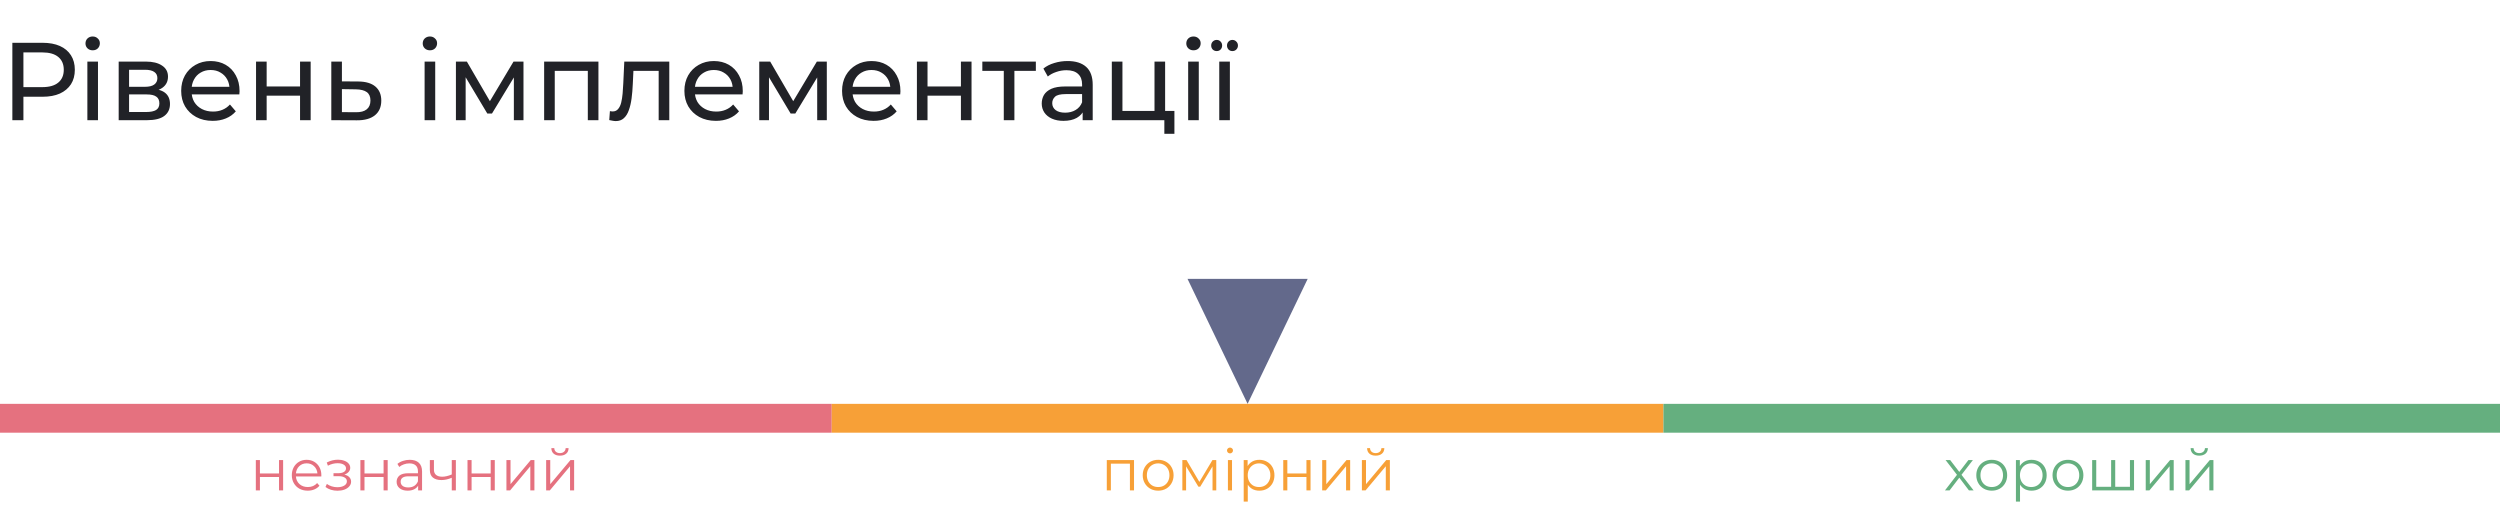
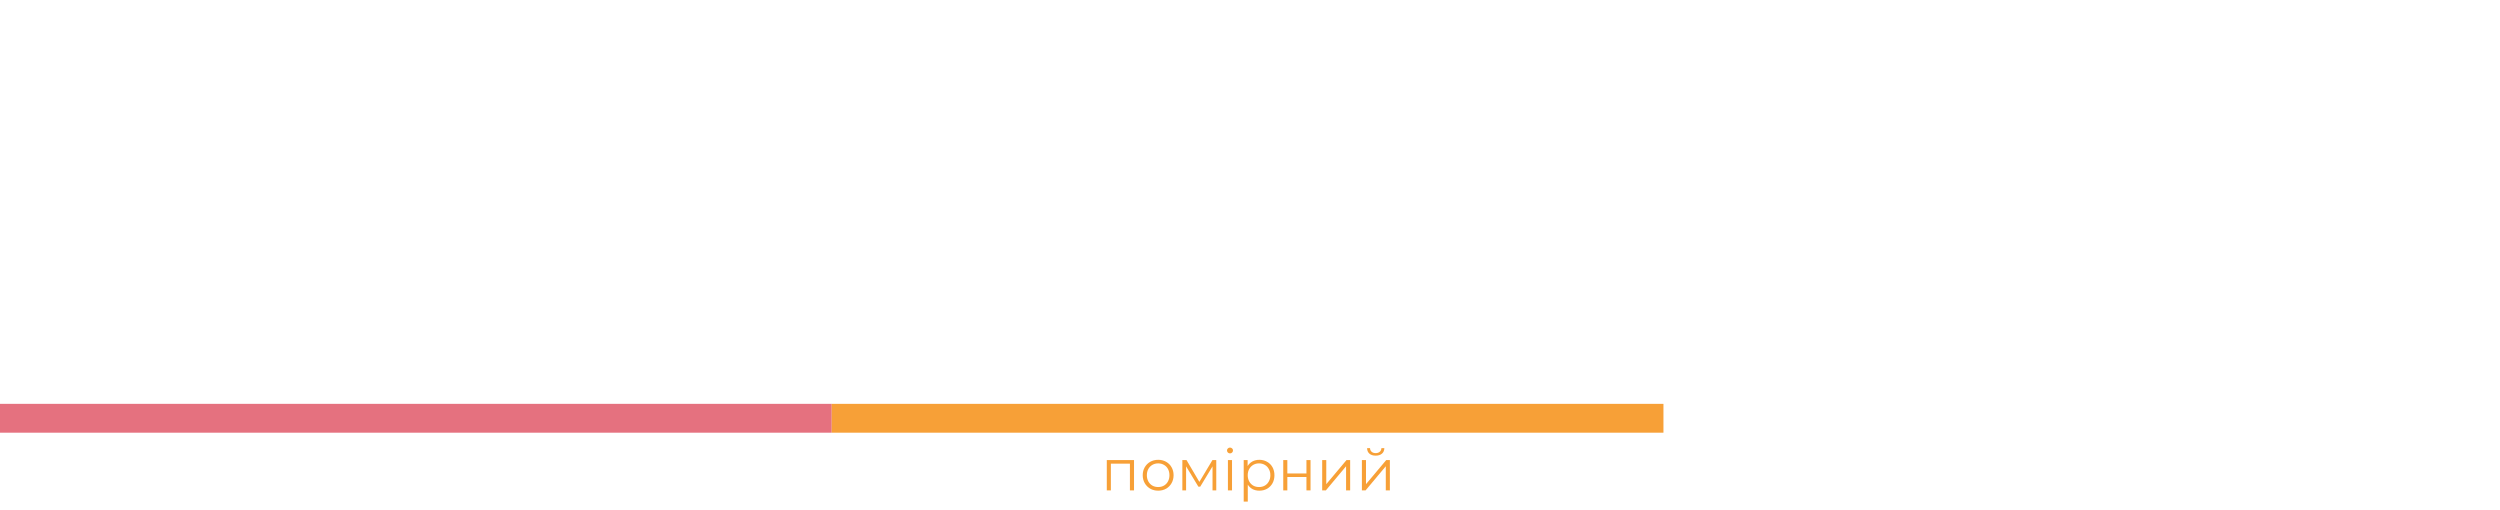
<svg xmlns="http://www.w3.org/2000/svg" width="520" height="106" viewBox="0 0 520 106" fill="none">
-   <path d="M53.212 95.688H54.064V98.484H58.036V95.688H58.888V102H58.036V99.216H54.064V102H53.212V95.688ZM66.83 99.108H61.55C61.598 99.764 61.85 100.296 62.306 100.704C62.762 101.104 63.338 101.304 64.034 101.304C64.426 101.304 64.786 101.236 65.114 101.1C65.442 100.956 65.726 100.748 65.966 100.476L66.446 101.028C66.166 101.364 65.814 101.62 65.39 101.796C64.974 101.972 64.514 102.06 64.01 102.06C63.362 102.06 62.786 101.924 62.282 101.652C61.786 101.372 61.398 100.988 61.118 100.5C60.838 100.012 60.698 99.46 60.698 98.844C60.698 98.228 60.83 97.676 61.094 97.188C61.366 96.7 61.734 96.32 62.198 96.048C62.67 95.776 63.198 95.64 63.782 95.64C64.366 95.64 64.89 95.776 65.354 96.048C65.818 96.32 66.182 96.7 66.446 97.188C66.71 97.668 66.842 98.22 66.842 98.844L66.83 99.108ZM63.782 96.372C63.174 96.372 62.662 96.568 62.246 96.96C61.838 97.344 61.606 97.848 61.55 98.472H66.026C65.97 97.848 65.734 97.344 65.318 96.96C64.91 96.568 64.398 96.372 63.782 96.372ZM71.624 98.712C72.072 98.816 72.416 98.996 72.656 99.252C72.904 99.508 73.028 99.82 73.028 100.188C73.028 100.556 72.9 100.884 72.644 101.172C72.396 101.46 72.056 101.684 71.624 101.844C71.192 101.996 70.716 102.072 70.196 102.072C69.74 102.072 69.292 102.008 68.852 101.88C68.412 101.744 68.028 101.548 67.7 101.292L67.988 100.656C68.276 100.872 68.612 101.04 68.996 101.16C69.38 101.28 69.768 101.34 70.16 101.34C70.744 101.34 71.22 101.232 71.588 101.016C71.964 100.792 72.152 100.492 72.152 100.116C72.152 99.78 72 99.52 71.696 99.336C71.392 99.144 70.976 99.048 70.448 99.048H69.368V98.424H70.4C70.872 98.424 71.252 98.336 71.54 98.16C71.828 97.976 71.972 97.732 71.972 97.428C71.972 97.092 71.808 96.828 71.48 96.636C71.16 96.444 70.74 96.348 70.22 96.348C69.54 96.348 68.868 96.52 68.204 96.864L67.964 96.204C68.716 95.812 69.496 95.616 70.304 95.616C70.784 95.616 71.216 95.688 71.6 95.832C71.992 95.968 72.296 96.164 72.512 96.42C72.736 96.676 72.848 96.972 72.848 97.308C72.848 97.628 72.736 97.912 72.512 98.16C72.296 98.408 72 98.592 71.624 98.712ZM74.962 95.688H75.814V98.484H79.786V95.688H80.638V102H79.786V99.216H75.814V102H74.962V95.688ZM85.232 95.64C86.056 95.64 86.688 95.848 87.128 96.264C87.568 96.672 87.788 97.28 87.788 98.088V102H86.972V101.016C86.78 101.344 86.496 101.6 86.12 101.784C85.752 101.968 85.312 102.06 84.8 102.06C84.096 102.06 83.536 101.892 83.12 101.556C82.704 101.22 82.496 100.776 82.496 100.224C82.496 99.688 82.688 99.256 83.072 98.928C83.464 98.6 84.084 98.436 84.932 98.436H86.936V98.052C86.936 97.508 86.784 97.096 86.48 96.816C86.176 96.528 85.732 96.384 85.148 96.384C84.748 96.384 84.364 96.452 83.996 96.588C83.628 96.716 83.312 96.896 83.048 97.128L82.664 96.492C82.984 96.22 83.368 96.012 83.816 95.868C84.264 95.716 84.736 95.64 85.232 95.64ZM84.932 101.388C85.412 101.388 85.824 101.28 86.168 101.064C86.512 100.84 86.768 100.52 86.936 100.104V99.072H84.956C83.876 99.072 83.336 99.448 83.336 100.2C83.336 100.568 83.476 100.86 83.756 101.076C84.036 101.284 84.428 101.388 84.932 101.388ZM94.82 95.688V102H93.968V99.372C93.24 99.692 92.524 99.852 91.82 99.852C91.06 99.852 90.468 99.68 90.044 99.336C89.62 98.984 89.408 98.46 89.408 97.764V95.688H90.26V97.716C90.26 98.188 90.412 98.548 90.716 98.796C91.02 99.036 91.44 99.156 91.976 99.156C92.568 99.156 93.232 99 93.968 98.688V95.688H94.82ZM97.239 95.688H98.091V98.484H102.063V95.688H102.915V102H102.063V99.216H98.091V102H97.239V95.688ZM105.337 95.688H106.189V100.704L110.401 95.688H111.157V102H110.305V96.984L106.105 102H105.337V95.688ZM113.599 95.688H114.451V100.704L118.663 95.688H119.419V102H118.567V96.984L114.367 102H113.599V95.688ZM116.467 94.776C115.923 94.776 115.491 94.64 115.171 94.368C114.851 94.096 114.687 93.712 114.679 93.216H115.291C115.299 93.528 115.411 93.78 115.627 93.972C115.843 94.156 116.123 94.248 116.467 94.248C116.811 94.248 117.091 94.156 117.307 93.972C117.531 93.78 117.647 93.528 117.655 93.216H118.267C118.259 93.712 118.091 94.096 117.763 94.368C117.443 94.64 117.011 94.776 116.467 94.776Z" fill="#E5717F" />
  <path d="M0 87H173" stroke="#E5717F" stroke-width="6" />
  <g opacity="0.95">
    <path opacity="0.95" d="M235.876 95.688V102H235.024V96.444H231.064V102H230.212V95.688H235.876ZM240.902 102.06C240.294 102.06 239.746 101.924 239.258 101.652C238.77 101.372 238.386 100.988 238.106 100.5C237.826 100.012 237.686 99.46 237.686 98.844C237.686 98.228 237.826 97.676 238.106 97.188C238.386 96.7 238.77 96.32 239.258 96.048C239.746 95.776 240.294 95.64 240.902 95.64C241.51 95.64 242.058 95.776 242.546 96.048C243.034 96.32 243.414 96.7 243.686 97.188C243.966 97.676 244.106 98.228 244.106 98.844C244.106 99.46 243.966 100.012 243.686 100.5C243.414 100.988 243.034 101.372 242.546 101.652C242.058 101.924 241.51 102.06 240.902 102.06ZM240.902 101.304C241.35 101.304 241.75 101.204 242.102 101.004C242.462 100.796 242.742 100.504 242.942 100.128C243.142 99.752 243.242 99.324 243.242 98.844C243.242 98.364 243.142 97.936 242.942 97.56C242.742 97.184 242.462 96.896 242.102 96.696C241.75 96.488 241.35 96.384 240.902 96.384C240.454 96.384 240.05 96.488 239.69 96.696C239.338 96.896 239.058 97.184 238.85 97.56C238.65 97.936 238.55 98.364 238.55 98.844C238.55 99.324 238.65 99.752 238.85 100.128C239.058 100.504 239.338 100.796 239.69 101.004C240.05 101.204 240.454 101.304 240.902 101.304ZM252.983 95.688V102H252.203V97.008L249.647 101.232H249.263L246.707 96.996V102H245.927V95.688H246.791L249.467 100.236L252.191 95.688H252.983ZM255.407 95.688H256.259V102H255.407V95.688ZM255.839 94.308C255.663 94.308 255.515 94.248 255.395 94.128C255.275 94.008 255.215 93.864 255.215 93.696C255.215 93.536 255.275 93.396 255.395 93.276C255.515 93.156 255.663 93.096 255.839 93.096C256.015 93.096 256.163 93.156 256.283 93.276C256.403 93.388 256.463 93.524 256.463 93.684C256.463 93.86 256.403 94.008 256.283 94.128C256.163 94.248 256.015 94.308 255.839 94.308ZM261.941 95.64C262.533 95.64 263.069 95.776 263.549 96.048C264.029 96.312 264.405 96.688 264.677 97.176C264.949 97.664 265.085 98.22 265.085 98.844C265.085 99.476 264.949 100.036 264.677 100.524C264.405 101.012 264.029 101.392 263.549 101.664C263.077 101.928 262.541 102.06 261.941 102.06C261.429 102.06 260.965 101.956 260.549 101.748C260.141 101.532 259.805 101.22 259.541 100.812V104.328H258.689V95.688H259.505V96.936C259.761 96.52 260.097 96.2 260.513 95.976C260.937 95.752 261.413 95.64 261.941 95.64ZM261.881 101.304C262.321 101.304 262.721 101.204 263.081 101.004C263.441 100.796 263.721 100.504 263.921 100.128C264.129 99.752 264.233 99.324 264.233 98.844C264.233 98.364 264.129 97.94 263.921 97.572C263.721 97.196 263.441 96.904 263.081 96.696C262.721 96.488 262.321 96.384 261.881 96.384C261.433 96.384 261.029 96.488 260.669 96.696C260.317 96.904 260.037 97.196 259.829 97.572C259.629 97.94 259.529 98.364 259.529 98.844C259.529 99.324 259.629 99.752 259.829 100.128C260.037 100.504 260.317 100.796 260.669 101.004C261.029 101.204 261.433 101.304 261.881 101.304ZM266.915 95.688H267.767V98.484H271.739V95.688H272.591V102H271.739V99.216H267.767V102H266.915V95.688ZM275.013 95.688H275.865V100.704L280.077 95.688H280.833V102H279.981V96.984L275.781 102H275.013V95.688ZM283.275 95.688H284.127V100.704L288.339 95.688H289.095V102H288.243V96.984L284.043 102H283.275V95.688ZM286.143 94.776C285.599 94.776 285.167 94.64 284.847 94.368C284.527 94.096 284.363 93.712 284.355 93.216H284.967C284.975 93.528 285.087 93.78 285.303 93.972C285.519 94.156 285.799 94.248 286.143 94.248C286.487 94.248 286.767 94.156 286.983 93.972C287.207 93.78 287.323 93.528 287.331 93.216H287.943C287.935 93.712 287.767 94.096 287.439 94.368C287.119 94.64 286.687 94.776 286.143 94.776Z" fill="#F79824" />
    <path opacity="0.95" d="M173 87H346" stroke="#F79824" stroke-width="6" />
  </g>
  <g opacity="0.95">
-     <path opacity="0.95" d="M409.537 102L407.533 99.36L405.517 102H404.557L407.053 98.76L404.677 95.688H405.637L407.533 98.16L409.429 95.688H410.365L407.989 98.76L410.509 102H409.537ZM414.287 102.06C413.679 102.06 413.131 101.924 412.643 101.652C412.155 101.372 411.771 100.988 411.491 100.5C411.211 100.012 411.071 99.46 411.071 98.844C411.071 98.228 411.211 97.676 411.491 97.188C411.771 96.7 412.155 96.32 412.643 96.048C413.131 95.776 413.679 95.64 414.287 95.64C414.895 95.64 415.443 95.776 415.931 96.048C416.419 96.32 416.799 96.7 417.071 97.188C417.351 97.676 417.491 98.228 417.491 98.844C417.491 99.46 417.351 100.012 417.071 100.5C416.799 100.988 416.419 101.372 415.931 101.652C415.443 101.924 414.895 102.06 414.287 102.06ZM414.287 101.304C414.735 101.304 415.135 101.204 415.487 101.004C415.847 100.796 416.127 100.504 416.327 100.128C416.527 99.752 416.627 99.324 416.627 98.844C416.627 98.364 416.527 97.936 416.327 97.56C416.127 97.184 415.847 96.896 415.487 96.696C415.135 96.488 414.735 96.384 414.287 96.384C413.839 96.384 413.435 96.488 413.075 96.696C412.723 96.896 412.443 97.184 412.235 97.56C412.035 97.936 411.935 98.364 411.935 98.844C411.935 99.324 412.035 99.752 412.235 100.128C412.443 100.504 412.723 100.796 413.075 101.004C413.435 101.204 413.839 101.304 414.287 101.304ZM422.564 95.64C423.156 95.64 423.692 95.776 424.172 96.048C424.652 96.312 425.028 96.688 425.3 97.176C425.572 97.664 425.708 98.22 425.708 98.844C425.708 99.476 425.572 100.036 425.3 100.524C425.028 101.012 424.652 101.392 424.172 101.664C423.7 101.928 423.164 102.06 422.564 102.06C422.052 102.06 421.588 101.956 421.172 101.748C420.764 101.532 420.428 101.22 420.164 100.812V104.328H419.312V95.688H420.128V96.936C420.384 96.52 420.72 96.2 421.136 95.976C421.56 95.752 422.036 95.64 422.564 95.64ZM422.504 101.304C422.944 101.304 423.344 101.204 423.704 101.004C424.064 100.796 424.344 100.504 424.544 100.128C424.752 99.752 424.856 99.324 424.856 98.844C424.856 98.364 424.752 97.94 424.544 97.572C424.344 97.196 424.064 96.904 423.704 96.696C423.344 96.488 422.944 96.384 422.504 96.384C422.056 96.384 421.652 96.488 421.292 96.696C420.94 96.904 420.66 97.196 420.452 97.572C420.252 97.94 420.152 98.364 420.152 98.844C420.152 99.324 420.252 99.752 420.452 100.128C420.66 100.504 420.94 100.796 421.292 101.004C421.652 101.204 422.056 101.304 422.504 101.304ZM430.142 102.06C429.534 102.06 428.986 101.924 428.498 101.652C428.01 101.372 427.626 100.988 427.346 100.5C427.066 100.012 426.926 99.46 426.926 98.844C426.926 98.228 427.066 97.676 427.346 97.188C427.626 96.7 428.01 96.32 428.498 96.048C428.986 95.776 429.534 95.64 430.142 95.64C430.75 95.64 431.298 95.776 431.786 96.048C432.274 96.32 432.654 96.7 432.926 97.188C433.206 97.676 433.346 98.228 433.346 98.844C433.346 99.46 433.206 100.012 432.926 100.5C432.654 100.988 432.274 101.372 431.786 101.652C431.298 101.924 430.75 102.06 430.142 102.06ZM430.142 101.304C430.59 101.304 430.99 101.204 431.342 101.004C431.702 100.796 431.982 100.504 432.182 100.128C432.382 99.752 432.482 99.324 432.482 98.844C432.482 98.364 432.382 97.936 432.182 97.56C431.982 97.184 431.702 96.896 431.342 96.696C430.99 96.488 430.59 96.384 430.142 96.384C429.694 96.384 429.29 96.488 428.93 96.696C428.578 96.896 428.298 97.184 428.09 97.56C427.89 97.936 427.79 98.364 427.79 98.844C427.79 99.324 427.89 99.752 428.09 100.128C428.298 100.504 428.578 100.796 428.93 101.004C429.29 101.204 429.694 101.304 430.142 101.304ZM443.879 95.688V102H435.167V95.688H436.019V101.256H439.115V95.688H439.967V101.256H443.027V95.688H443.879ZM446.312 95.688H447.164V100.704L451.376 95.688H452.132V102H451.28V96.984L447.08 102H446.312V95.688ZM454.573 95.688H455.425V100.704L459.637 95.688H460.393V102H459.541V96.984L455.341 102H454.573V95.688ZM457.441 94.776C456.897 94.776 456.465 94.64 456.145 94.368C455.825 94.096 455.661 93.712 455.653 93.216H456.265C456.273 93.528 456.385 93.78 456.601 93.972C456.817 94.156 457.097 94.248 457.441 94.248C457.785 94.248 458.065 94.156 458.281 93.972C458.505 93.78 458.621 93.528 458.629 93.216H459.241C459.233 93.712 459.065 94.096 458.737 94.368C458.417 94.64 457.985 94.776 457.441 94.776Z" fill="#57A773" />
-     <path opacity="0.95" d="M346 87H520" stroke="#57A773" stroke-width="6" />
-   </g>
+     </g>
  <g filter="url(#filter0_d_515_2261)">
-     <path d="M259.5 84L247 58H272L259.5 84Z" fill="#63698B" />
-   </g>
-   <path d="M2.57 25V8.9H8.849C10.26 8.9 11.463 9.122 12.46 9.567C13.457 10.012 14.223 10.656 14.76 11.499C15.297 12.342 15.565 13.347 15.565 14.512C15.565 15.677 15.297 16.682 14.76 17.525C14.223 18.353 13.457 18.997 12.46 19.457C11.463 19.902 10.26 20.124 8.849 20.124H3.835L4.87 19.043V25H2.57ZM4.87 19.273L3.835 18.123H8.78C10.252 18.123 11.364 17.809 12.115 17.18C12.882 16.551 13.265 15.662 13.265 14.512C13.265 13.362 12.882 12.473 12.115 11.844C11.364 11.215 10.252 10.901 8.78 10.901H3.835L4.87 9.751V19.273ZM18.172 25V12.81H20.38V25H18.172ZM19.276 10.464C18.846 10.464 18.486 10.326 18.195 10.05C17.919 9.774 17.781 9.437 17.781 9.038C17.781 8.624 17.919 8.279 18.195 8.003C18.486 7.727 18.846 7.589 19.276 7.589C19.705 7.589 20.058 7.727 20.334 8.003C20.625 8.264 20.771 8.593 20.771 8.992C20.771 9.406 20.633 9.759 20.357 10.05C20.081 10.326 19.72 10.464 19.276 10.464ZM24.685 25V12.81H30.343C31.769 12.81 32.889 13.086 33.701 13.638C34.529 14.175 34.943 14.941 34.943 15.938C34.943 16.935 34.552 17.709 33.77 18.261C33.004 18.798 31.984 19.066 30.711 19.066L31.056 18.468C32.513 18.468 33.594 18.736 34.299 19.273C35.005 19.81 35.357 20.599 35.357 21.642C35.357 22.7 34.959 23.528 34.161 24.126C33.379 24.709 32.176 25 30.55 25H24.685ZM26.847 23.298H30.389C31.309 23.298 31.999 23.16 32.459 22.884C32.919 22.593 33.149 22.133 33.149 21.504C33.149 20.86 32.935 20.392 32.505 20.101C32.091 19.794 31.432 19.641 30.527 19.641H26.847V23.298ZM26.847 18.054H30.159C31.003 18.054 31.639 17.901 32.068 17.594C32.513 17.272 32.735 16.827 32.735 16.26C32.735 15.677 32.513 15.24 32.068 14.949C31.639 14.658 31.003 14.512 30.159 14.512H26.847V18.054ZM44.241 25.138C42.938 25.138 41.788 24.87 40.791 24.333C39.81 23.796 39.043 23.06 38.491 22.125C37.955 21.19 37.686 20.116 37.686 18.905C37.686 17.694 37.947 16.62 38.468 15.685C39.005 14.75 39.733 14.021 40.653 13.5C41.589 12.963 42.639 12.695 43.804 12.695C44.985 12.695 46.028 12.956 46.932 13.477C47.837 13.998 48.542 14.734 49.048 15.685C49.57 16.62 49.83 17.717 49.83 18.974C49.83 19.066 49.823 19.173 49.807 19.296C49.807 19.419 49.8 19.534 49.784 19.641H39.411V18.054H48.634L47.737 18.606C47.753 17.824 47.592 17.126 47.254 16.513C46.917 15.9 46.449 15.424 45.851 15.087C45.269 14.734 44.586 14.558 43.804 14.558C43.038 14.558 42.355 14.734 41.757 15.087C41.159 15.424 40.692 15.907 40.354 16.536C40.017 17.149 39.848 17.855 39.848 18.652V19.02C39.848 19.833 40.032 20.561 40.4 21.205C40.784 21.834 41.313 22.324 41.987 22.677C42.662 23.03 43.436 23.206 44.31 23.206C45.031 23.206 45.683 23.083 46.265 22.838C46.863 22.593 47.385 22.225 47.829 21.734L49.048 23.16C48.496 23.804 47.806 24.295 46.978 24.632C46.166 24.969 45.253 25.138 44.241 25.138ZM53.256 25V12.81H55.464V17.985H62.41V12.81H64.618V25H62.41V19.894H55.464V25H53.256ZM74.546 16.95C76.095 16.965 77.275 17.318 78.088 18.008C78.901 18.698 79.307 19.672 79.307 20.929C79.307 22.248 78.862 23.267 77.973 23.988C77.084 24.693 75.826 25.038 74.201 25.023L68.911 25V12.81H71.119V16.927L74.546 16.95ZM74.017 23.344C75.014 23.359 75.765 23.16 76.271 22.746C76.792 22.332 77.053 21.719 77.053 20.906C77.053 20.109 76.8 19.526 76.294 19.158C75.788 18.79 75.029 18.598 74.017 18.583L71.119 18.537V23.321L74.017 23.344ZM88.317 25V12.81H90.525V25H88.317ZM89.421 10.464C88.992 10.464 88.632 10.326 88.34 10.05C88.064 9.774 87.926 9.437 87.926 9.038C87.926 8.624 88.064 8.279 88.34 8.003C88.632 7.727 88.992 7.589 89.421 7.589C89.851 7.589 90.203 7.727 90.479 8.003C90.771 8.264 90.916 8.593 90.916 8.992C90.916 9.406 90.778 9.759 90.502 10.05C90.226 10.326 89.866 10.464 89.421 10.464ZM94.831 25V12.81H97.108L102.352 21.826H101.432L106.814 12.81H108.884V25H106.883V15.294L107.251 15.501L102.329 23.62H101.363L96.418 15.34L96.855 15.248V25H94.831ZM113.181 25V12.81H124.474V25H122.266V14.19L122.795 14.742H114.86L115.389 14.19V25H113.181ZM126.723 24.977L126.861 23.114C126.968 23.129 127.068 23.145 127.16 23.16C127.252 23.175 127.336 23.183 127.413 23.183C127.904 23.183 128.287 23.014 128.563 22.677C128.854 22.34 129.069 21.895 129.207 21.343C129.345 20.776 129.445 20.139 129.506 19.434C129.567 18.729 129.613 18.023 129.644 17.318L129.851 12.81H139.212V25H137.004V14.098L137.533 14.742H131.277L131.783 14.075L131.622 17.456C131.576 18.529 131.492 19.534 131.369 20.469C131.246 21.404 131.055 22.225 130.794 22.93C130.549 23.635 130.204 24.187 129.759 24.586C129.33 24.985 128.77 25.184 128.08 25.184C127.881 25.184 127.666 25.161 127.436 25.115C127.221 25.084 126.984 25.038 126.723 24.977ZM148.909 25.138C147.606 25.138 146.456 24.87 145.459 24.333C144.478 23.796 143.711 23.06 143.159 22.125C142.623 21.19 142.354 20.116 142.354 18.905C142.354 17.694 142.615 16.62 143.136 15.685C143.673 14.75 144.401 14.021 145.321 13.5C146.257 12.963 147.307 12.695 148.472 12.695C149.653 12.695 150.696 12.956 151.6 13.477C152.505 13.998 153.21 14.734 153.716 15.685C154.238 16.62 154.498 17.717 154.498 18.974C154.498 19.066 154.491 19.173 154.475 19.296C154.475 19.419 154.468 19.534 154.452 19.641H144.079V18.054H153.302L152.405 18.606C152.421 17.824 152.26 17.126 151.922 16.513C151.585 15.9 151.117 15.424 150.519 15.087C149.937 14.734 149.254 14.558 148.472 14.558C147.706 14.558 147.023 14.734 146.425 15.087C145.827 15.424 145.36 15.907 145.022 16.536C144.685 17.149 144.516 17.855 144.516 18.652V19.02C144.516 19.833 144.7 20.561 145.068 21.205C145.452 21.834 145.981 22.324 146.655 22.677C147.33 23.03 148.104 23.206 148.978 23.206C149.699 23.206 150.351 23.083 150.933 22.838C151.531 22.593 152.053 22.225 152.497 21.734L153.716 23.16C153.164 23.804 152.474 24.295 151.646 24.632C150.834 24.969 149.921 25.138 148.909 25.138ZM157.924 25V12.81H160.201L165.445 21.826H164.525L169.907 12.81H171.977V25H169.976V15.294L170.344 15.501L165.422 23.62H164.456L159.511 15.34L159.948 15.248V25H157.924ZM181.702 25.138C180.399 25.138 179.249 24.87 178.252 24.333C177.271 23.796 176.504 23.06 175.952 22.125C175.416 21.19 175.147 20.116 175.147 18.905C175.147 17.694 175.408 16.62 175.929 15.685C176.466 14.75 177.194 14.021 178.114 13.5C179.05 12.963 180.1 12.695 181.265 12.695C182.446 12.695 183.489 12.956 184.393 13.477C185.298 13.998 186.003 14.734 186.509 15.685C187.031 16.62 187.291 17.717 187.291 18.974C187.291 19.066 187.284 19.173 187.268 19.296C187.268 19.419 187.261 19.534 187.245 19.641H176.872V18.054H186.095L185.198 18.606C185.214 17.824 185.053 17.126 184.715 16.513C184.378 15.9 183.91 15.424 183.312 15.087C182.73 14.734 182.047 14.558 181.265 14.558C180.499 14.558 179.816 14.734 179.218 15.087C178.62 15.424 178.153 15.907 177.815 16.536C177.478 17.149 177.309 17.855 177.309 18.652V19.02C177.309 19.833 177.493 20.561 177.861 21.205C178.245 21.834 178.774 22.324 179.448 22.677C180.123 23.03 180.897 23.206 181.771 23.206C182.492 23.206 183.144 23.083 183.726 22.838C184.324 22.593 184.846 22.225 185.29 21.734L186.509 23.16C185.957 23.804 185.267 24.295 184.439 24.632C183.627 24.969 182.714 25.138 181.702 25.138ZM190.717 25V12.81H192.925V17.985H199.871V12.81H202.079V25H199.871V19.894H192.925V25H190.717ZM208.787 25V14.167L209.339 14.742H204.325V12.81H215.457V14.742H210.466L210.995 14.167V25H208.787ZM225.19 25V22.424L225.075 21.941V17.548C225.075 16.613 224.799 15.892 224.247 15.386C223.71 14.865 222.897 14.604 221.809 14.604C221.088 14.604 220.383 14.727 219.693 14.972C219.003 15.202 218.42 15.516 217.945 15.915L217.025 14.259C217.653 13.753 218.405 13.37 219.279 13.109C220.168 12.833 221.096 12.695 222.062 12.695C223.733 12.695 225.021 13.101 225.926 13.914C226.83 14.727 227.283 15.969 227.283 17.64V25H225.19ZM221.188 25.138C220.283 25.138 219.486 24.985 218.796 24.678C218.121 24.371 217.6 23.95 217.232 23.413C216.864 22.861 216.68 22.24 216.68 21.55C216.68 20.891 216.833 20.293 217.14 19.756C217.462 19.219 217.975 18.79 218.681 18.468C219.401 18.146 220.367 17.985 221.579 17.985H225.443V19.572H221.671C220.567 19.572 219.823 19.756 219.44 20.124C219.056 20.492 218.865 20.937 218.865 21.458C218.865 22.056 219.102 22.539 219.578 22.907C220.053 23.26 220.712 23.436 221.556 23.436C222.384 23.436 223.104 23.252 223.718 22.884C224.346 22.516 224.799 21.979 225.075 21.274L225.512 22.792C225.22 23.513 224.707 24.088 223.971 24.517C223.235 24.931 222.307 25.138 221.188 25.138ZM231.259 25V12.81H233.467V23.068H240.137V12.81H242.345V25H231.259ZM242.184 27.829V24.885L242.736 25H240.137V23.068H244.277V27.829H242.184ZM247.139 25V12.81H249.347V25H247.139ZM248.243 10.464C247.813 10.464 247.453 10.326 247.162 10.05C246.886 9.774 246.748 9.437 246.748 9.038C246.748 8.624 246.886 8.279 247.162 8.003C247.453 7.727 247.813 7.589 248.243 7.589C248.672 7.589 249.025 7.727 249.301 8.003C249.592 8.264 249.738 8.593 249.738 8.992C249.738 9.406 249.6 9.759 249.324 10.05C249.048 10.326 248.687 10.464 248.243 10.464ZM253.606 25V12.81H255.814V25H253.606ZM256.343 10.625C256.021 10.625 255.753 10.518 255.538 10.303C255.324 10.073 255.216 9.797 255.216 9.475C255.216 9.138 255.324 8.862 255.538 8.647C255.753 8.417 256.021 8.302 256.343 8.302C256.665 8.302 256.934 8.417 257.148 8.647C257.378 8.862 257.493 9.138 257.493 9.475C257.493 9.797 257.378 10.073 257.148 10.303C256.934 10.518 256.665 10.625 256.343 10.625ZM253.077 10.625C252.755 10.625 252.479 10.518 252.249 10.303C252.035 10.073 251.927 9.797 251.927 9.475C251.927 9.138 252.035 8.862 252.249 8.647C252.479 8.417 252.755 8.302 253.077 8.302C253.399 8.302 253.668 8.417 253.882 8.647C254.097 8.862 254.204 9.138 254.204 9.475C254.204 9.797 254.097 10.073 253.882 10.303C253.668 10.518 253.399 10.625 253.077 10.625Z" fill="#212227" />
+     </g>
  <defs>
    <filter id="filter0_d_515_2261" x="232" y="43" width="55" height="56" filterUnits="userSpaceOnUse" color-interpolation-filters="sRGB">
      <feFlood flood-opacity="0" result="BackgroundImageFix" />
      <feColorMatrix in="SourceAlpha" type="matrix" values="0 0 0 0 0 0 0 0 0 0 0 0 0 0 0 0 0 0 127 0" result="hardAlpha" />
      <feOffset />
      <feGaussianBlur stdDeviation="7.5" />
      <feColorMatrix type="matrix" values="0 0 0 0 0.129 0 0 0 0 0.133 0 0 0 0 0.153 0 0 0 0.1 0" />
      <feBlend mode="normal" in2="BackgroundImageFix" result="effect1_dropShadow_515_2261" />
      <feBlend mode="normal" in="SourceGraphic" in2="effect1_dropShadow_515_2261" result="shape" />
    </filter>
  </defs>
</svg>